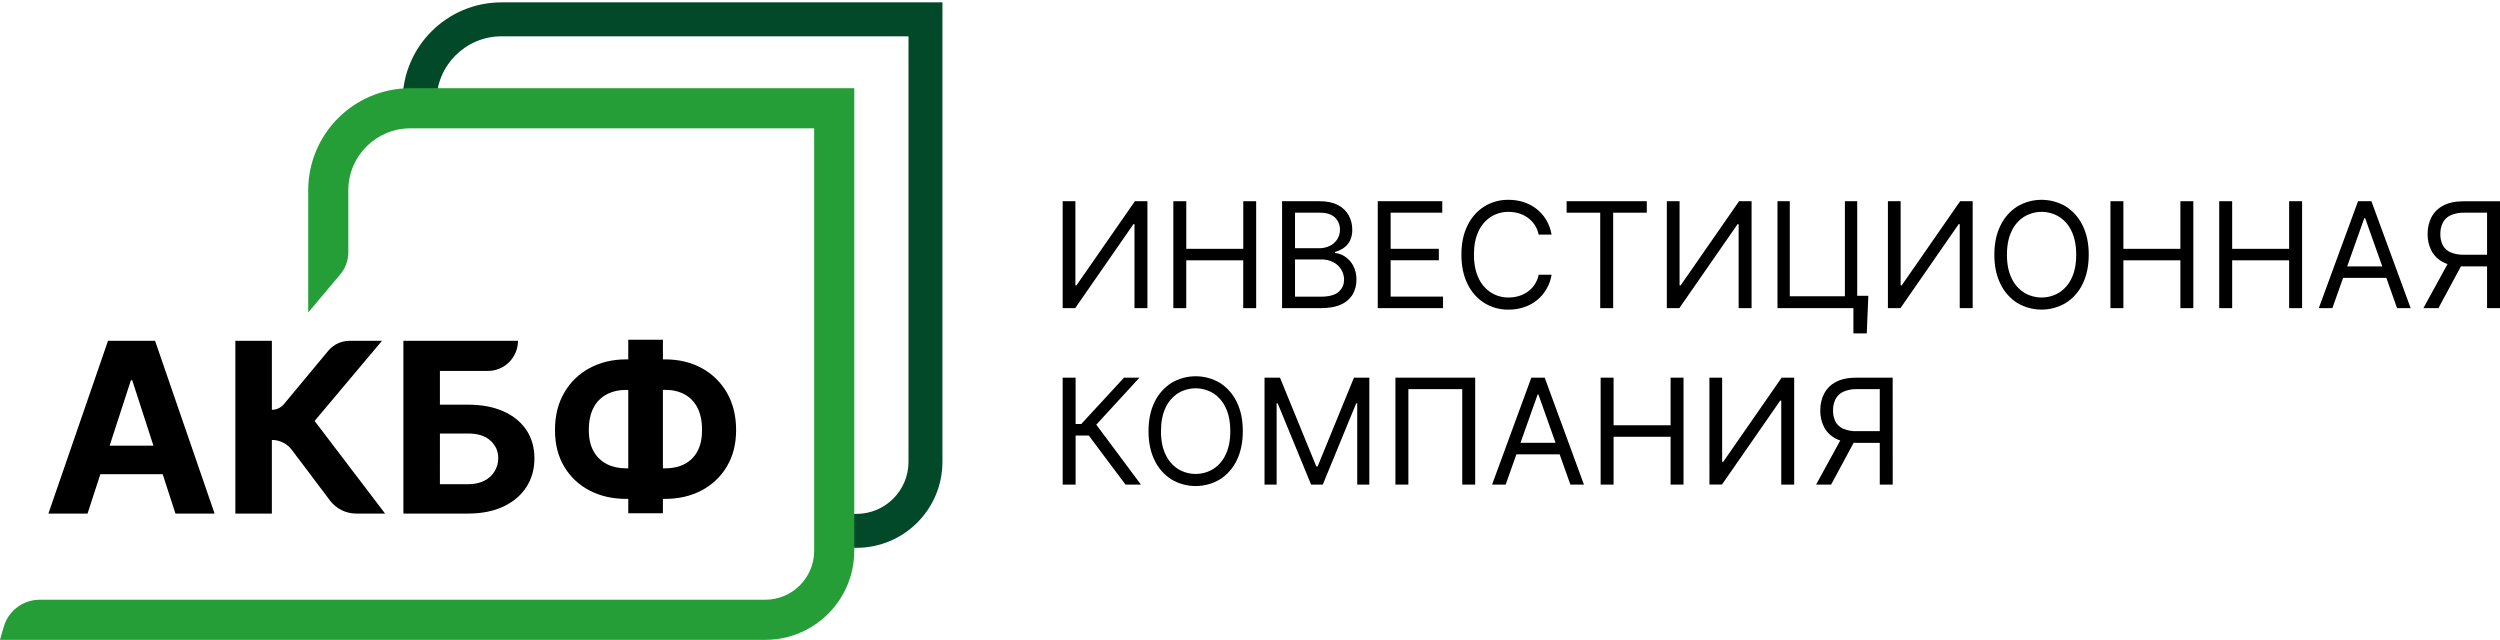
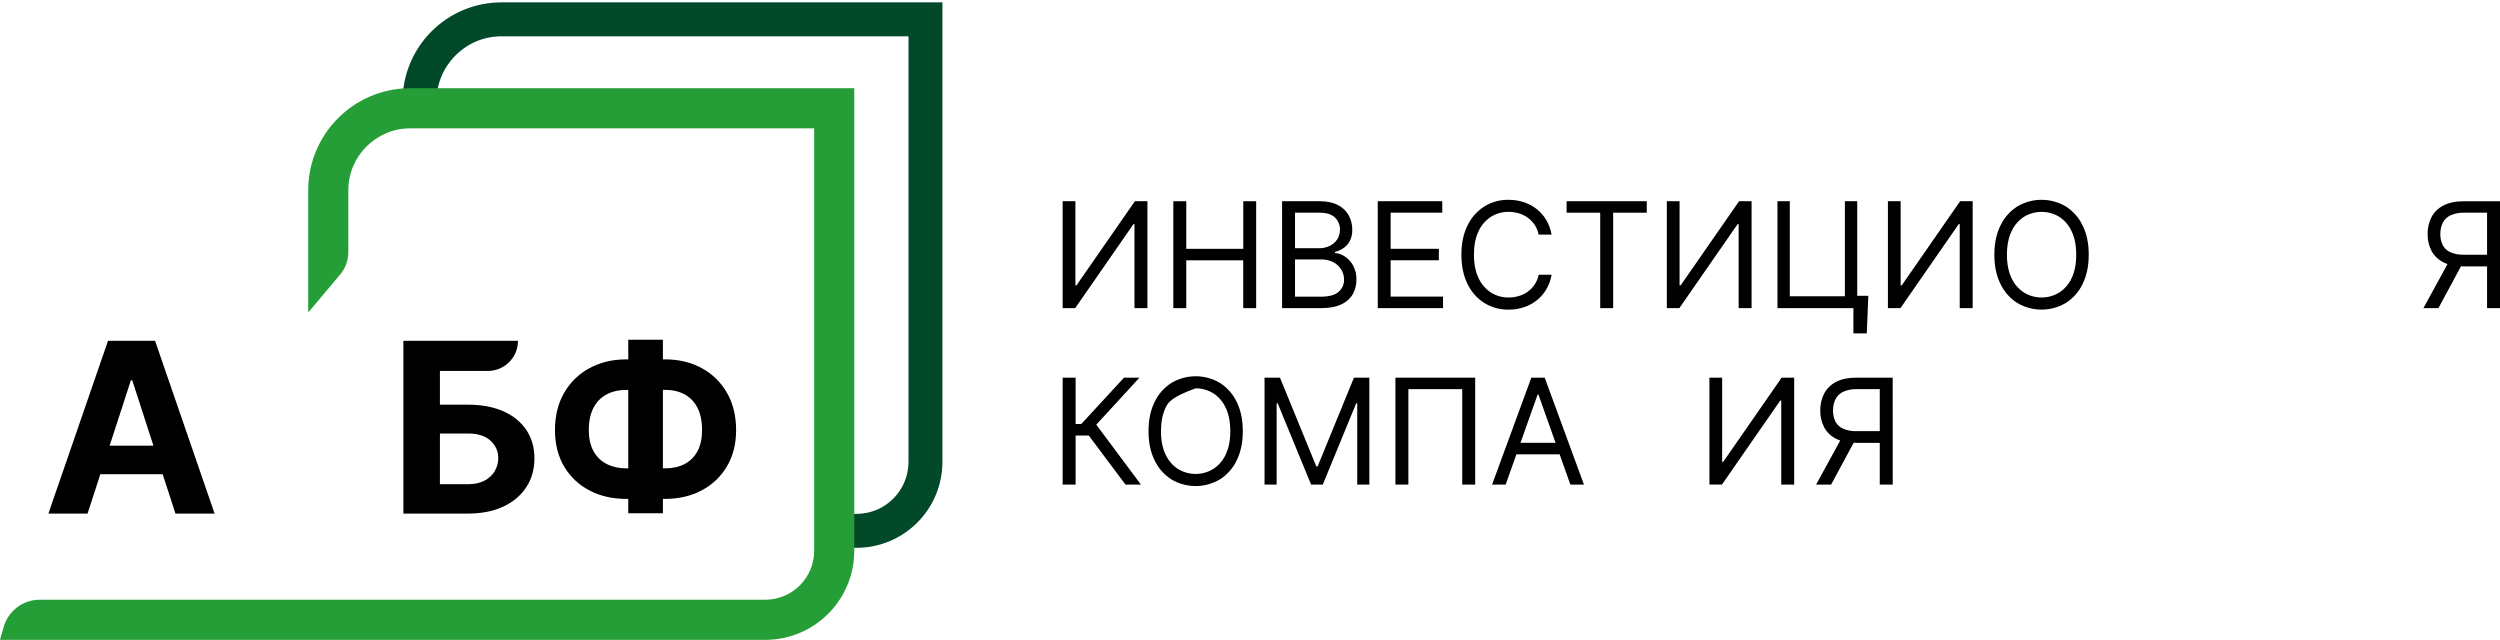
<svg xmlns="http://www.w3.org/2000/svg" width="1000" height="256" viewBox="0 0 1000 256" fill="none">
  <path d="M425.064 80.486H430.158V114.17H430.576L453.956 80.486H458.969V123.258H453.792V89.666H453.374L430.073 123.25H425.064V80.486Z" fill="black" />
  <path d="M469.333 123.26V80.486H474.512V99.532H497.312V80.486H502.469V123.26H497.294V104.128H474.501V123.26H469.333Z" fill="black" />
  <path d="M518.009 118.672H528.275C531.656 118.672 534.061 118.015 535.49 116.7C536.173 116.1 536.719 115.359 537.088 114.53C537.457 113.697 537.642 112.797 537.627 111.886C537.638 110.47 537.254 109.079 536.521 107.865C535.76 106.611 534.671 105.585 533.373 104.9C531.877 104.125 530.211 103.739 528.527 103.782H518.009V118.672ZM518.009 99.29H527.628C529.09 99.312 530.535 99 531.856 98.377C533.075 97.8 534.116 96.903 534.865 95.782C535.624 94.618 536.013 93.249 535.983 91.859C536 90.965 535.834 90.076 535.498 89.25C535.159 88.422 534.658 87.671 534.02 87.047C532.712 85.731 530.639 85.073 527.799 85.073H518.009V99.29ZM512.831 123.259V80.486H527.794C530.773 80.486 533.229 80.996 535.164 82.02C536.979 82.932 538.482 84.363 539.481 86.132C540.437 87.883 540.926 89.851 540.904 91.849C540.961 93.422 540.628 94.984 539.931 96.397C539.331 97.541 538.458 98.518 537.386 99.243C536.338 99.934 535.186 100.456 533.972 100.788V101.203C535.384 101.319 536.741 101.793 537.916 102.585C539.305 103.486 540.445 104.721 541.235 106.176C542.174 107.933 542.636 109.907 542.571 111.898C542.602 113.922 542.099 115.916 541.113 117.684C540.035 119.487 538.423 120.91 536.5 121.757C534.395 122.759 531.658 123.259 528.292 123.259H512.831Z" fill="black" />
  <path d="M551.101 123.26V80.486H576.904V85.077H556.253V99.513H575.541V104.113H556.253V118.646H577.214V123.243L551.101 123.26Z" fill="black" />
  <path d="M620.631 93.853H615.458C615.184 92.451 614.64 91.114 613.855 89.923C613.111 88.816 612.178 87.851 611.096 87.072C610.008 86.297 608.798 85.706 607.517 85.33C606.189 84.937 604.811 84.74 603.427 84.746C600.945 84.715 598.507 85.396 596.4 86.71C594.216 88.119 592.485 90.126 591.414 92.494C590.191 95.043 589.579 98.169 589.579 101.872C589.579 105.577 590.196 108.703 591.429 111.251C592.503 113.617 594.233 115.624 596.415 117.036C598.521 118.348 600.961 119.03 603.445 118.998C604.828 119.004 606.205 118.807 607.531 118.416C608.815 118.038 610.026 117.447 611.112 116.667C612.2 115.889 613.135 114.921 613.87 113.806C614.652 112.617 615.197 111.289 615.474 109.892H620.647C620.301 111.968 619.576 113.962 618.509 115.773C617.509 117.463 616.207 118.954 614.667 120.169C613.126 121.379 611.383 122.308 609.52 122.912C607.556 123.55 605.503 123.869 603.439 123.853C600.005 123.915 596.627 122.985 593.707 121.179C590.802 119.326 588.481 116.69 587.009 113.576C585.381 110.293 584.565 106.396 584.561 101.882C584.558 97.37 585.372 93.476 587.004 90.201C588.48 87.088 590.801 84.454 593.701 82.596C596.622 80.793 600 79.865 603.433 79.924C605.498 79.911 607.552 80.228 609.514 80.863C611.378 81.471 613.122 82.401 614.661 83.612C616.2 84.825 617.504 86.313 618.505 87.998C619.566 89.803 620.288 91.786 620.631 93.853Z" fill="black" />
  <path d="M626.645 85.078V80.485H658.711V85.078H645.269V123.26H640.091V85.078H626.645Z" fill="black" />
  <path d="M666.729 80.486H671.828V114.17H672.242L695.626 80.486H700.633V123.258H695.455V89.666H695.037L671.741 123.25H666.729V80.486Z" fill="black" />
  <path d="M747.332 118.33L746.707 133.364H741.362V123.26H738.359V118.33H747.332ZM710.991 123.26V80.486H715.912V118.495H737.958V80.486H742.887V123.26H710.991Z" fill="black" />
  <path d="M755.162 80.486H760.255V114.17H760.672L784.054 80.486H789.067V123.258H783.889V89.666H783.471L760.175 123.258H755.162V80.486Z" fill="black" />
  <path d="M830.486 101.873C830.486 98.165 829.87 95.04 828.637 92.494C827.57 90.129 825.844 88.121 823.667 86.709C821.548 85.426 819.12 84.746 816.641 84.746C814.164 84.746 811.736 85.426 809.616 86.709C807.433 88.119 805.7 90.127 804.624 92.494C803.395 95.041 802.779 98.168 802.775 101.873C802.772 105.576 803.388 108.702 804.624 111.251C805.701 113.616 807.433 115.625 809.616 117.037C811.736 118.319 814.164 118.999 816.641 118.999C819.12 118.999 821.548 118.319 823.667 117.037C825.849 115.625 827.578 113.618 828.653 111.251C829.879 108.702 830.489 105.576 830.486 101.873ZM835.494 101.873C835.494 106.386 834.68 110.283 833.052 113.566C831.577 116.684 829.25 119.319 826.339 121.169C823.396 122.919 820.036 123.843 816.612 123.843C813.188 123.843 809.829 122.919 806.886 121.169C803.983 119.315 801.659 116.679 800.184 113.566C798.551 110.283 797.738 106.386 797.741 101.873C797.744 97.361 798.561 93.469 800.195 90.2C801.672 87.088 803.995 84.454 806.897 82.596C809.839 80.846 813.2 79.924 816.624 79.924C820.046 79.924 823.408 80.846 826.351 82.596C829.254 84.451 831.577 87.087 833.052 90.2C834.683 93.469 835.499 97.361 835.494 101.873Z" fill="black" />
-   <path d="M844.179 123.26V80.486H849.357V99.532H872.158V80.486H877.331V123.26H872.158V104.128H849.357V123.26H844.179Z" fill="black" />
-   <path d="M887.687 123.26V80.486H892.865V99.532H915.658V80.486H920.837V123.26H915.658V104.128H892.865V123.26H887.687Z" fill="black" />
-   <path d="M934.954 106.551H956.828V111.144H934.954V106.551ZM932.949 123.26H927.519L943.216 80.486H948.561L964.264 123.26H958.833L946.054 87.249H945.718L932.949 123.26Z" fill="black" />
  <path d="M1000 123.26H994.826V85.078H985.74C983.825 85.004 981.919 85.371 980.166 86.148C978.841 86.773 977.762 87.822 977.094 89.125C976.431 90.528 976.103 92.067 976.136 93.617C976.095 95.143 976.42 96.659 977.083 98.034C977.752 99.299 978.827 100.304 980.133 100.885C981.879 101.62 983.763 101.964 985.655 101.889H997.179V106.567H985.489C982.175 106.567 979.453 106.013 977.323 104.904C975.306 103.907 973.651 102.305 972.589 100.321C971.528 98.249 970.997 95.946 971.044 93.617C971.002 91.275 971.531 88.96 972.589 86.869C973.654 84.859 975.315 83.228 977.343 82.202C979.481 81.069 982.224 80.501 985.57 80.501H1000V123.26ZM979.878 104.044H985.724L975.368 123.26H969.355L979.878 104.044Z" fill="black" />
  <path d="M450.199 193.838L435.502 174.205H430.244V193.838H425.064V151.063H430.244V169.612H432.498L449.601 151.063H455.779L438.511 169.868L456.378 193.848L450.199 193.838Z" fill="black" />
-   <path d="M492.114 172.45C492.114 168.742 491.498 165.617 490.265 163.072C489.192 160.705 487.461 158.696 485.28 157.286C483.16 156.002 480.732 155.324 478.253 155.324C475.778 155.324 473.348 156.002 471.228 157.286C469.045 158.696 467.312 160.705 466.237 163.072C465.008 165.62 464.393 168.745 464.388 172.45C464.385 176.155 465.001 179.28 466.237 181.828C467.313 184.193 469.047 186.201 471.228 187.614C473.348 188.896 475.778 189.575 478.253 189.575C480.732 189.575 483.16 188.896 485.28 187.614C487.46 186.201 489.19 184.193 490.265 181.828C491.506 179.28 492.123 176.155 492.12 172.45H492.114ZM497.123 172.45C497.123 176.962 496.31 180.861 494.681 184.143C493.208 187.258 490.884 189.896 487.979 191.746C485.036 193.497 481.676 194.42 478.252 194.42C474.828 194.42 471.468 193.497 468.525 191.746C465.63 189.888 463.318 187.254 461.849 184.143C460.218 180.861 459.403 176.962 459.406 172.45C459.41 167.936 460.225 164.046 461.849 160.777C463.328 157.665 465.651 155.031 468.551 153.174C471.496 151.425 474.855 150.501 478.278 150.501C481.702 150.501 485.063 151.425 488.005 153.174C490.9 155.031 493.217 157.667 494.687 160.777C496.31 164.05 497.123 167.941 497.123 172.45Z" fill="black" />
+   <path d="M492.114 172.45C492.114 168.742 491.498 165.617 490.265 163.072C489.192 160.705 487.461 158.696 485.28 157.286C483.16 156.002 480.732 155.324 478.253 155.324C469.045 158.696 467.312 160.705 466.237 163.072C465.008 165.62 464.393 168.745 464.388 172.45C464.385 176.155 465.001 179.28 466.237 181.828C467.313 184.193 469.047 186.201 471.228 187.614C473.348 188.896 475.778 189.575 478.253 189.575C480.732 189.575 483.16 188.896 485.28 187.614C487.46 186.201 489.19 184.193 490.265 181.828C491.506 179.28 492.123 176.155 492.12 172.45H492.114ZM497.123 172.45C497.123 176.962 496.31 180.861 494.681 184.143C493.208 187.258 490.884 189.896 487.979 191.746C485.036 193.497 481.676 194.42 478.252 194.42C474.828 194.42 471.468 193.497 468.525 191.746C465.63 189.888 463.318 187.254 461.849 184.143C460.218 180.861 459.403 176.962 459.406 172.45C459.41 167.936 460.225 164.046 461.849 160.777C463.328 157.665 465.651 155.031 468.551 153.174C471.496 151.425 474.855 150.501 478.278 150.501C481.702 150.501 485.063 151.425 488.005 153.174C490.9 155.031 493.217 157.667 494.687 160.777C496.31 164.05 497.123 167.941 497.123 172.45Z" fill="black" />
  <path d="M505.812 151.063H511.991L526.516 186.565H527.051L541.583 151.063H547.735V193.838H542.893V161.34H542.475L529.114 193.838H524.438L511.078 161.34H510.655V193.838H505.812V151.063Z" fill="black" />
  <path d="M590.073 151.063V193.838H584.896V155.656H563.351V193.838H558.172V151.063H590.073Z" fill="black" />
  <path d="M604.268 177.129H626.146V181.722H604.268V177.129ZM602.264 193.837H596.834L612.535 151.062H617.88L633.576 193.837H628.153L615.374 157.826H615.042L602.264 193.837Z" fill="black" />
-   <path d="M640.256 193.838V151.063H645.435V170.109H668.235V151.063H673.408V193.838H668.235V174.706H645.435V193.838H640.256Z" fill="black" />
  <path d="M683.767 151.063H688.859V184.748H689.276L712.659 151.063H717.671V193.838H712.503V160.243H712.085L688.784 193.826H683.777L683.767 151.063Z" fill="black" />
  <path d="M757.087 193.838H751.907V155.657H742.821C740.907 155.583 739.001 155.949 737.247 156.725C735.924 157.352 734.843 158.399 734.175 159.705C733.512 161.106 733.184 162.643 733.219 164.195C733.176 165.722 733.501 167.236 734.164 168.611C734.833 169.877 735.908 170.881 737.216 171.462C738.96 172.198 740.844 172.541 742.737 172.466H754.243V177.144H742.555C739.242 177.144 736.519 176.59 734.389 175.483C732.372 174.486 730.717 172.884 729.654 170.9C728.594 168.826 728.064 166.523 728.109 164.195C728.067 161.854 728.597 159.538 729.654 157.448C730.717 155.428 732.379 153.79 734.415 152.759C736.553 151.625 739.295 151.057 742.64 151.057H757.07L757.087 193.838ZM736.959 174.622H742.807L732.449 193.838H726.437L736.959 174.622Z" fill="black" />
  <path d="M43.851 178.267L52.355 152.117H52.896L61.373 178.267H43.851ZM43.207 136.324L19.36 205.429H35.017L40.142 189.671H65.072L70.18 205.429H85.838L62.025 136.324H43.207Z" fill="black" />
-   <path d="M152.793 136.326H139.827C136.524 136.326 133.393 137.794 131.282 140.336L113.555 161.67C112.367 163.099 110.603 163.927 108.745 163.927V136.326H94.142V205.428H108.74V175.973C111.883 175.973 114.845 177.45 116.737 179.961L131.974 200.182C134.465 203.487 138.36 205.428 142.497 205.428H154.032L125.841 168.379L152.793 136.326Z" fill="black" />
  <path d="M197.848 188.527C196.876 190.123 195.476 191.414 193.806 192.252C192.005 193.21 189.8 193.688 187.192 193.688H175.963L175.967 173.403H187.198C191.108 173.396 194.103 174.345 196.181 176.253C198.262 178.16 199.301 180.484 199.301 183.223C199.323 185.093 198.82 186.93 197.848 188.527ZM201.341 164.517C197.372 162.751 192.656 161.867 187.192 161.867H175.963V148.372H195.152C201.803 148.372 207.193 142.979 207.193 136.326H161.359V205.428H187.192C192.655 205.427 197.371 204.493 201.341 202.627C205.312 200.762 208.375 198.169 210.533 194.851C212.69 191.554 213.769 187.724 213.77 183.362C213.772 178.999 212.693 175.209 210.533 171.991C208.374 168.775 205.31 166.283 201.341 164.517Z" fill="black" />
  <path d="M278.983 180.485C277.832 182.688 276.03 184.482 273.82 185.622C271.606 186.768 269.027 187.341 266.082 187.341H265.166V155.945L266.082 155.944C269.03 155.944 271.608 156.544 273.82 157.742C276.055 158.954 277.859 160.829 278.983 163.11C280.208 165.494 280.821 168.474 280.821 172.049C280.819 175.402 280.208 178.216 278.983 180.485ZM250.534 187.341C247.612 187.344 245.025 186.782 242.777 185.657C240.532 184.535 238.68 182.759 237.464 180.563C236.171 178.293 235.526 175.448 235.526 172.024C235.526 168.449 236.156 165.468 237.415 163.082C238.578 160.795 240.421 158.926 242.693 157.735C244.953 156.554 247.567 155.963 250.534 155.963L251.304 155.961V187.341H250.534ZM290.786 157.126C288.417 152.955 284.924 149.536 280.703 147.256C276.418 144.918 271.511 143.749 265.982 143.749H265.166V135.901H251.304V143.749H250.534C245.025 143.749 240.12 144.914 235.819 147.242C231.584 149.51 228.072 152.923 225.684 157.092C223.221 161.334 221.99 166.311 221.99 172.024C221.99 177.632 223.21 182.491 225.651 186.6C228.051 190.678 231.554 193.995 235.758 196.165C240.053 198.427 244.977 199.558 250.532 199.558H251.304V205.308H265.166V199.558H265.979C271.516 199.558 276.422 198.416 280.7 196.133C284.891 193.936 288.384 190.612 290.783 186.532C293.223 182.414 294.443 177.591 294.443 172.056C294.443 166.346 293.225 161.369 290.786 157.126Z" fill="black" />
  <path d="M200.622 0.944H200.605C189.693 0.943 179.756 5.391 172.611 12.55C165.457 19.697 161.012 29.639 161.012 40.568H174.587C174.59 33.353 177.489 26.889 182.212 22.152C186.944 17.428 193.405 14.529 200.617 14.525H363.398V184.725C363.393 190.499 361.079 195.658 357.302 199.451C353.509 203.231 348.353 205.545 342.582 205.549H338.062V219.13H342.584L342.619 219.128C352.082 219.122 360.705 215.261 366.901 209.053C373.112 202.85 376.974 194.21 376.974 184.725V0.944H200.622Z" fill="#02492A" />
  <path d="M341.71 35.286H164.123H164.105C152.855 35.285 142.606 39.872 135.24 47.252C127.862 54.622 123.278 64.876 123.278 76.145V124.997L136.102 109.765C138.183 107.294 139.324 104.166 139.324 100.938V76.146C139.329 69.266 142.083 63.123 146.585 58.605C151.103 54.101 157.243 51.345 164.12 51.339H325.663V220.302C325.659 225.74 323.489 230.576 319.93 234.152C316.354 237.715 311.52 239.886 306.084 239.892H15.887C9.185 239.892 3.297 244.34 1.464 250.79L0 255.944H306.084L306.204 255.942C315.971 255.91 324.875 251.916 331.274 245.505C337.71 239.078 341.71 230.126 341.71 220.302V35.286Z" fill="#259E38" />
</svg>